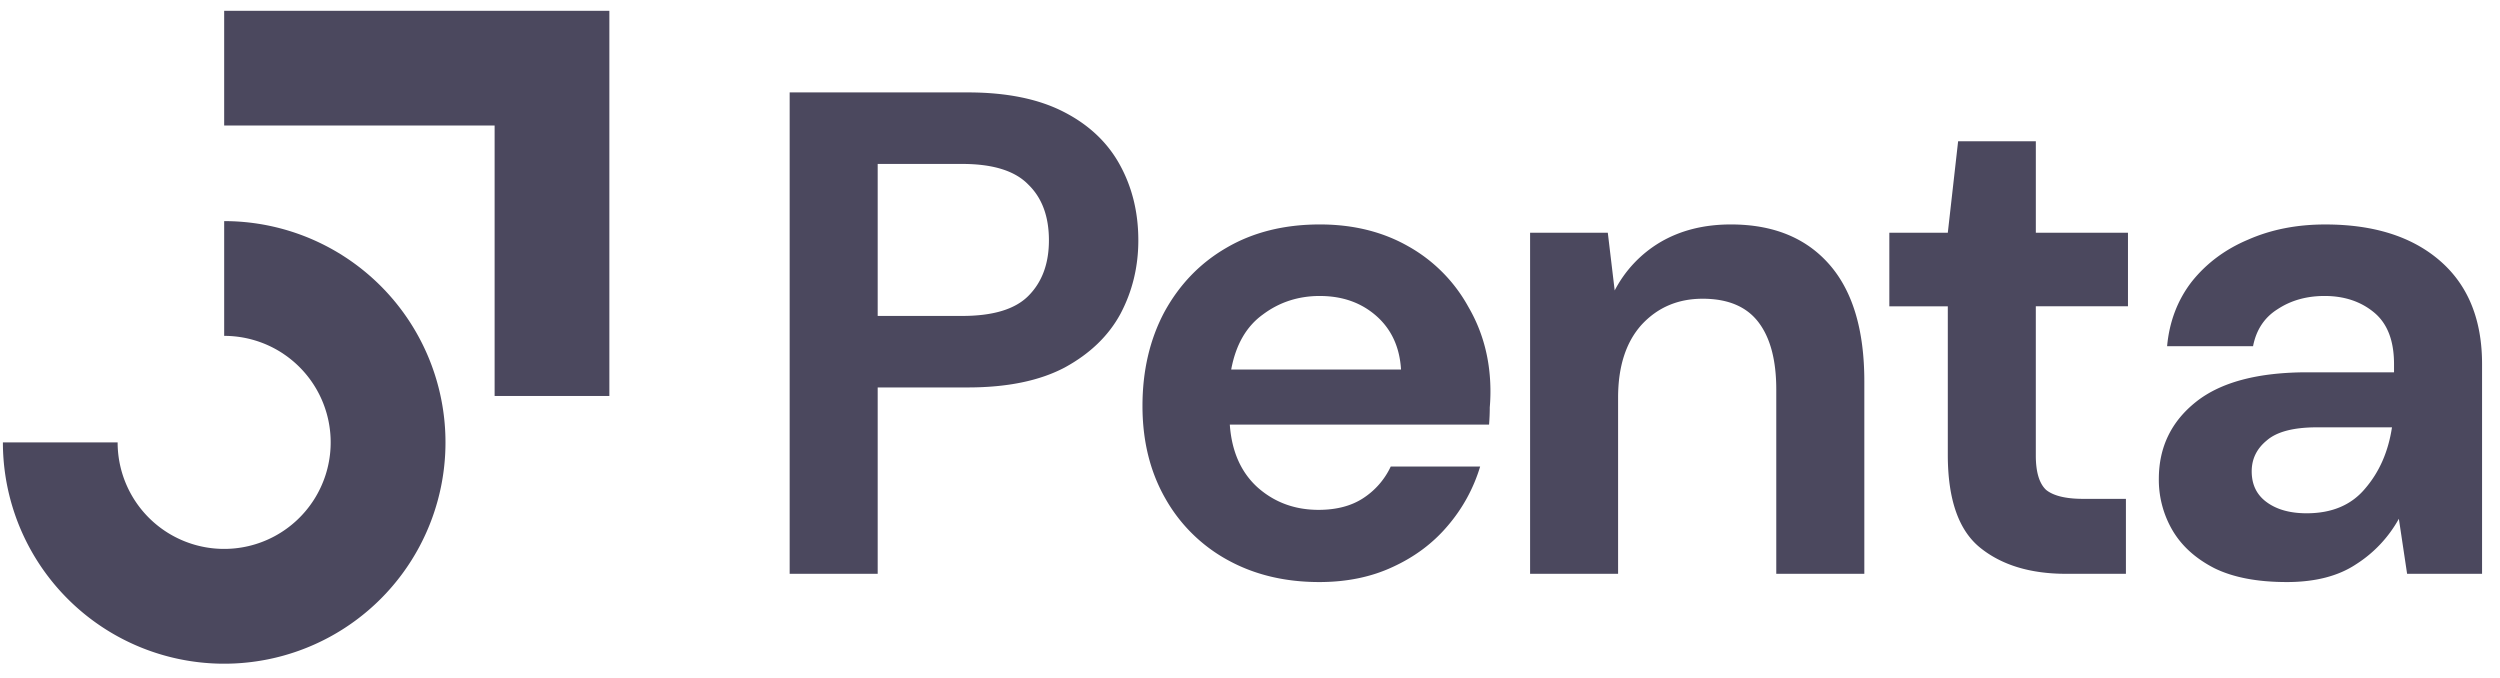
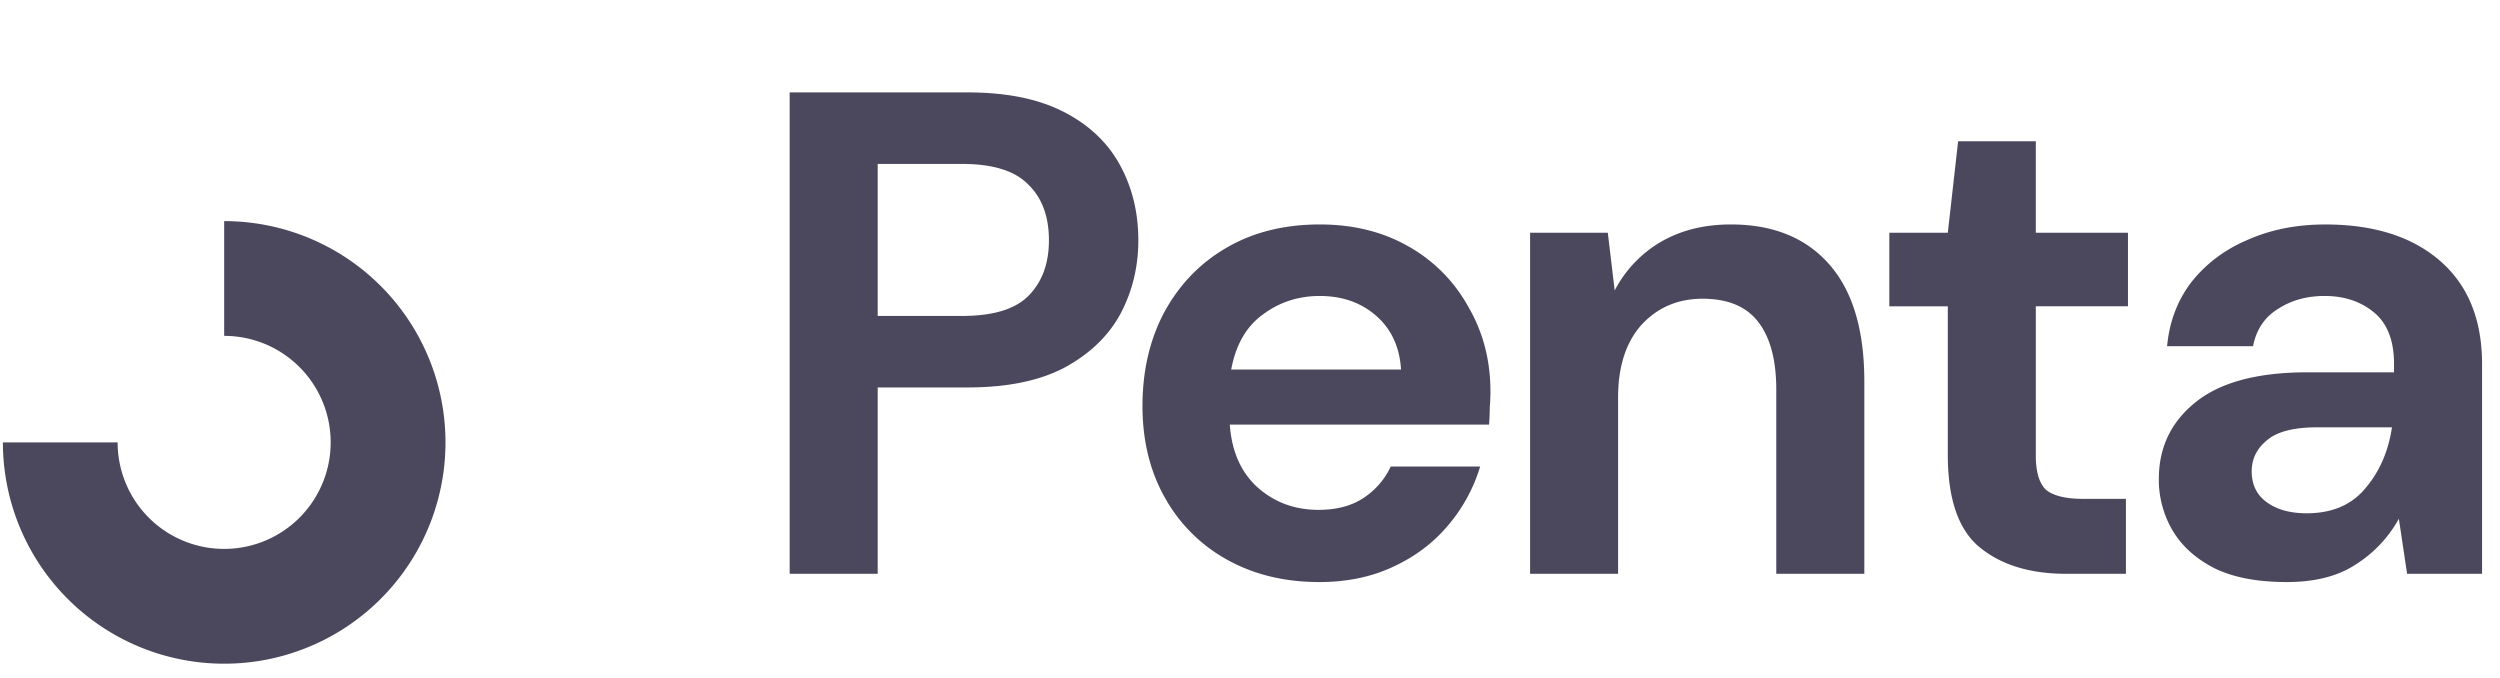
<svg xmlns="http://www.w3.org/2000/svg" width="118" height="32" fill="none">
-   <path fill="#4B485E" fill-rule="evenodd" d="M23.346 5.924H10.581V.51h18.181v18.18h-5.416V5.925Z" clip-rule="evenodd" />
  <path fill="#4B485E" fill-rule="evenodd" d="M13.375 16.7a5.03 5.03 0 0 0-2.794-.847v-5.416A10.445 10.445 0 1 1 .137 20.881h5.415a5.028 5.028 0 1 0 7.823-4.18Z" clip-rule="evenodd" />
  <path fill="#4B485E" d="M37.272 27.084V4.362h8.407c1.818 0 3.322.303 4.512.91 1.19.605 2.077 1.438 2.661 2.499.585 1.06.877 2.25.877 3.57 0 1.255-.282 2.413-.844 3.473-.563 1.039-1.44 1.883-2.63 2.532-1.19.628-2.715.941-4.576.941h-4.252v8.797h-4.155Zm4.155-12.172h3.992c1.45 0 2.489-.314 3.116-.942.65-.649.974-1.525.974-2.629 0-1.125-.325-2.002-.974-2.63-.627-.648-1.666-.973-3.116-.973h-3.992v7.173Zm20.84 12.561c-1.623 0-3.062-.346-4.317-1.038a7.515 7.515 0 0 1-2.954-2.922c-.714-1.255-1.071-2.705-1.071-4.35 0-1.666.346-3.148 1.039-4.446.714-1.299 1.687-2.305 2.92-3.019 1.256-.736 2.727-1.104 4.415-1.104 1.58 0 2.976.347 4.187 1.04a7.311 7.311 0 0 1 2.824 2.856c.693 1.19 1.039 2.52 1.039 3.992 0 .238-.01.487-.032.747 0 .26-.011.53-.033.811H58.047c.087 1.255.52 2.24 1.299 2.954.8.714 1.763 1.071 2.889 1.071.843 0 1.547-.184 2.109-.552a3.588 3.588 0 0 0 1.299-1.493h4.22a7.686 7.686 0 0 1-1.526 2.792c-.693.822-1.559 1.471-2.597 1.947-1.017.476-2.175.714-3.473.714Zm.032-13.503c-1.017 0-1.915.292-2.694.877-.779.562-1.276 1.428-1.493 2.596h8.017c-.065-1.06-.454-1.904-1.168-2.532-.714-.627-1.601-.94-2.662-.94Zm9.921 13.114v-16.1h3.668l.325 2.726a5.694 5.694 0 0 1 2.142-2.272c.952-.562 2.067-.844 3.343-.844 1.991 0 3.539.628 4.642 1.883 1.104 1.255 1.656 3.095 1.656 5.518v9.089H83.84v-8.7c0-1.384-.281-2.445-.844-3.18-.563-.736-1.44-1.104-2.63-1.104-1.168 0-2.13.411-2.888 1.234-.736.822-1.104 1.969-1.104 3.44v8.31H72.22Zm25.299 0c-1.688 0-3.04-.412-4.058-1.234-1.016-.822-1.525-2.283-1.525-4.382v-7.01h-2.76v-3.474h2.76l.487-4.317h3.668v4.317h4.349v3.473h-4.35v7.044c0 .779.163 1.32.487 1.623.347.28.931.422 1.753.422h2.013v3.538h-2.824Zm10.416.389c-1.385 0-2.521-.216-3.408-.65-.888-.454-1.548-1.049-1.981-1.784a4.72 4.72 0 0 1-.649-2.434c0-1.494.585-2.706 1.753-3.636 1.169-.93 2.922-1.396 5.259-1.396h4.089v-.39c0-1.103-.313-1.914-.941-2.434-.628-.52-1.407-.779-2.337-.779-.844 0-1.58.206-2.207.617-.628.39-1.017.974-1.169 1.753h-4.057c.108-1.169.498-2.186 1.168-3.051.693-.866 1.58-1.526 2.662-1.98 1.082-.476 2.294-.714 3.635-.714 2.294 0 4.101.573 5.421 1.72 1.32 1.147 1.98 2.77 1.98 4.869v9.9h-3.538l-.389-2.597a5.96 5.96 0 0 1-2.013 2.142c-.844.563-1.936.844-3.278.844Zm.941-3.246c1.19 0 2.11-.39 2.759-1.168.671-.78 1.093-1.742 1.266-2.889h-3.538c-1.104 0-1.893.205-2.369.617-.477.39-.714.876-.714 1.46 0 .628.237 1.115.714 1.46.476.347 1.103.52 1.882.52Z" />
</svg>